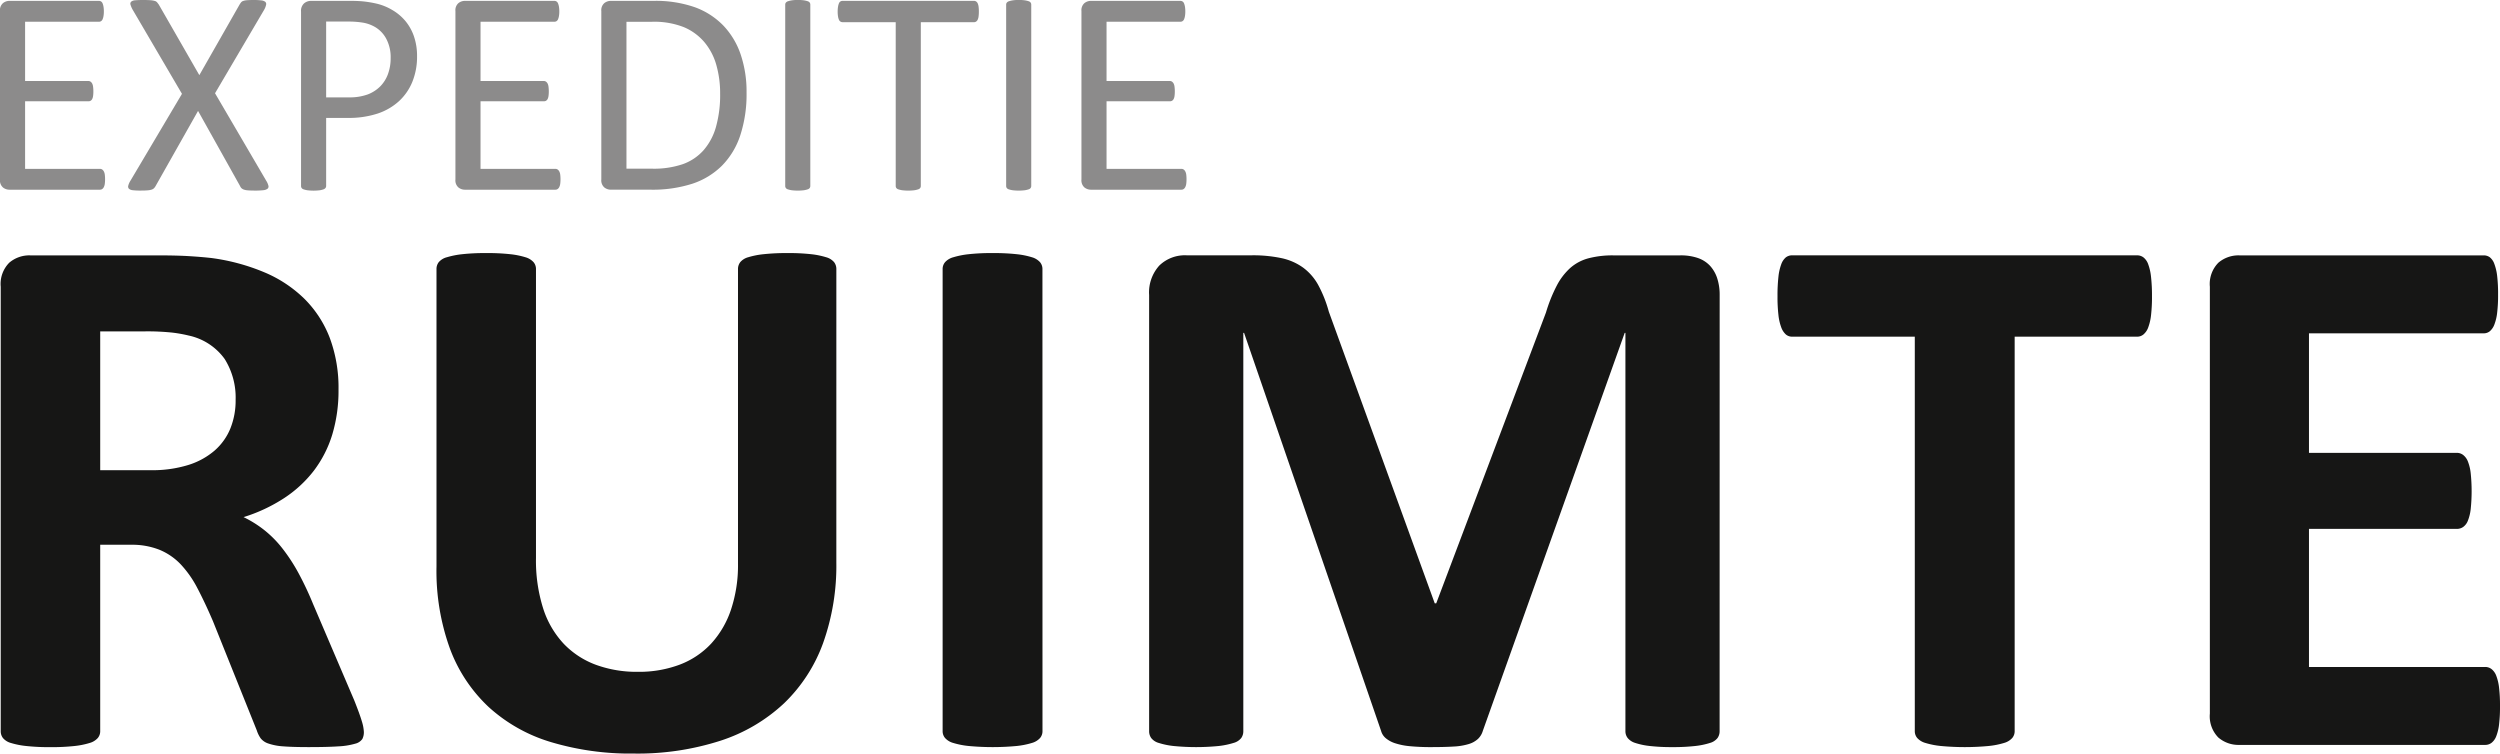
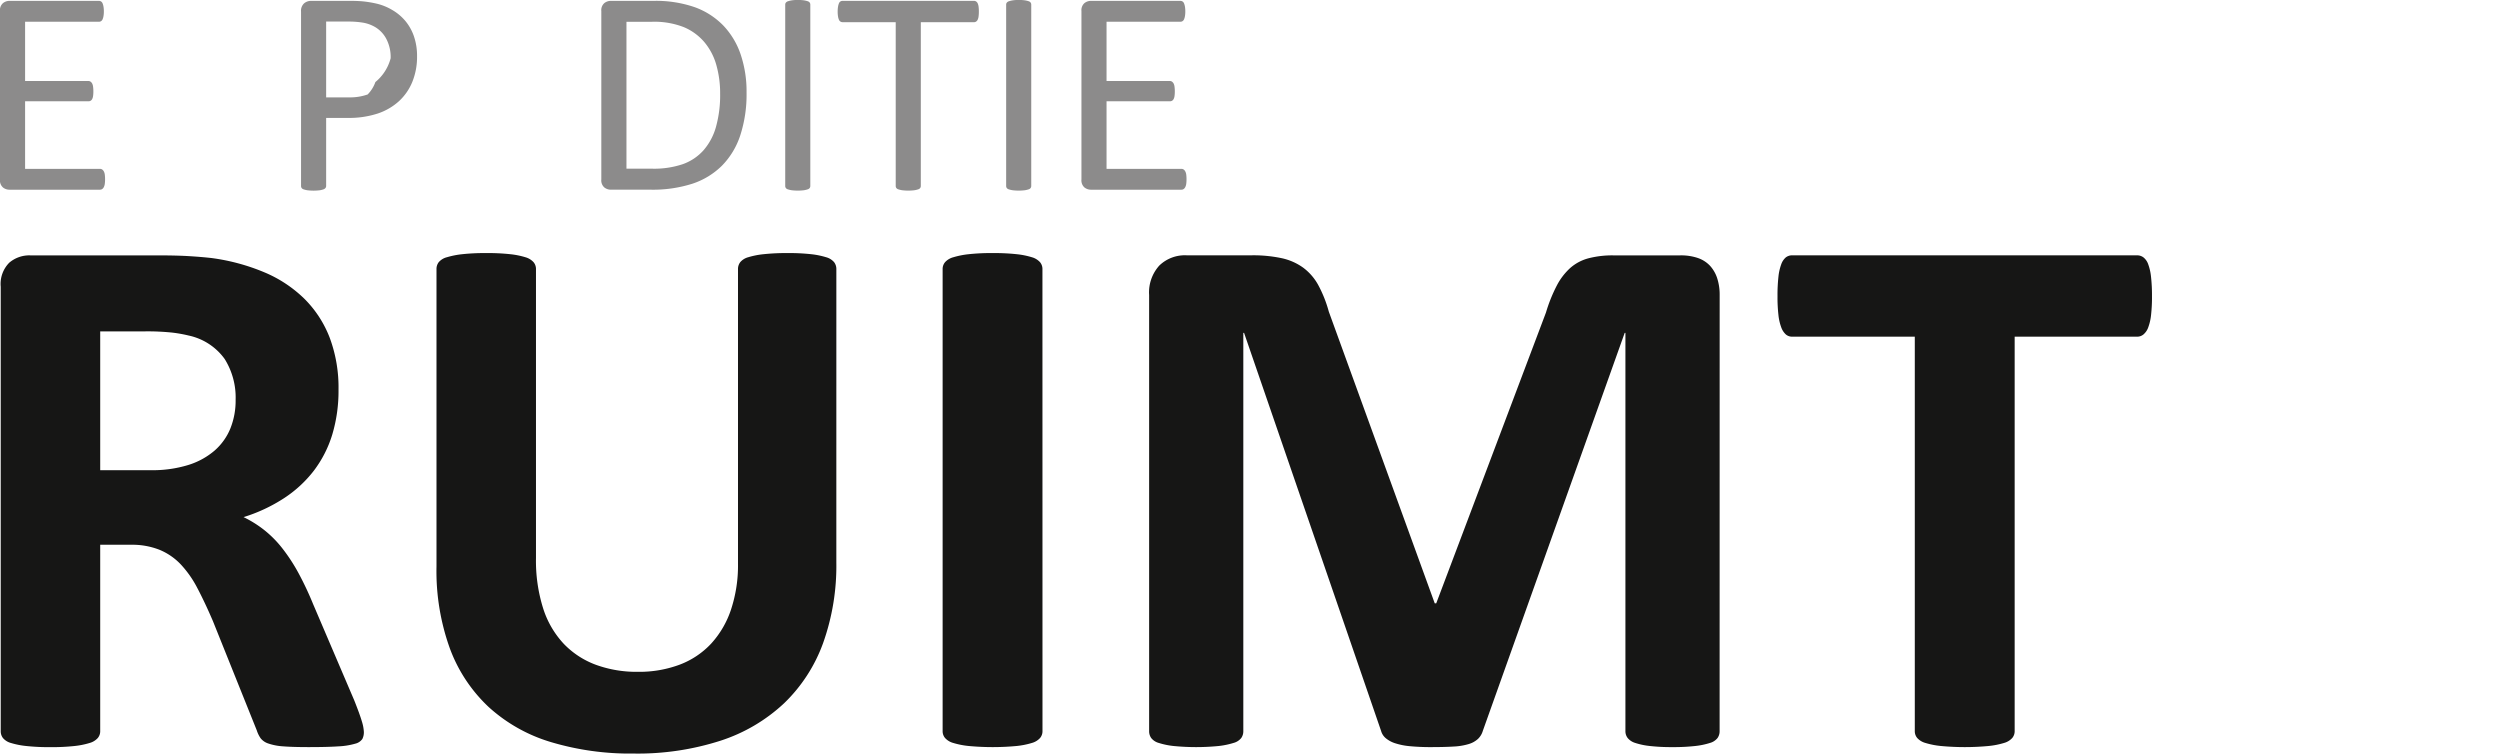
<svg xmlns="http://www.w3.org/2000/svg" width="271.936" height="81.965" viewBox="0 0 271.936 81.965">
  <g id="Group_3" data-name="Group 3" transform="translate(-30.876 -39.609)">
    <g id="Group_1" data-name="Group 1">
      <path id="Path_37" data-name="Path 37" d="M42.305,59.117a3.481,3.481,0,0,1-.032.5,1.088,1.088,0,0,1-.111.357.551.551,0,0,1-.183.206.427.427,0,0,1-.23.064H31.892A1.121,1.121,0,0,1,31.2,60a1.017,1.017,0,0,1-.326-.865V40.816a1.019,1.019,0,0,1,.326-.866,1.121,1.121,0,0,1,.69-.246h9.746a.433.433,0,0,1,.23.064.446.446,0,0,1,.167.206,1.688,1.688,0,0,1,.1.357,3.029,3.029,0,0,1,.04.532,2.82,2.82,0,0,1-.04.5,1.479,1.479,0,0,1-.1.349.457.457,0,0,1-.167.2.432.432,0,0,1-.23.063H33.606v6.445h6.889a.4.4,0,0,1,.23.071.589.589,0,0,1,.175.2,1.036,1.036,0,0,1,.1.349,3.776,3.776,0,0,1,.032.523,3.3,3.3,0,0,1-.032.492,1.029,1.029,0,0,1-.1.334.456.456,0,0,1-.175.183.477.477,0,0,1-.23.055H33.606v7.349h8.143a.435.435,0,0,1,.23.063.574.574,0,0,1,.183.2,1,1,0,0,1,.111.349A3.742,3.742,0,0,1,42.305,59.117Z" fill="#8c8b8b" />
-       <path id="Path_38" data-name="Path 38" d="M59.829,59.26a1.9,1.9,0,0,1,.245.555.316.316,0,0,1-.1.326.917.917,0,0,1-.468.159,7.6,7.6,0,0,1-.865.039c-.339,0-.6-.008-.794-.024a1.688,1.688,0,0,1-.452-.087.714.714,0,0,1-.254-.151.753.753,0,0,1-.151-.23l-4.571-8.174L47.8,59.847a1.048,1.048,0,0,1-.175.238.649.649,0,0,1-.262.151,1.967,1.967,0,0,1-.452.079q-.287.024-.762.024a6.771,6.771,0,0,1-.825-.039.735.735,0,0,1-.421-.159.342.342,0,0,1-.079-.326,1.9,1.9,0,0,1,.245-.555l5.6-9.444-5.349-9.127a2.614,2.614,0,0,1-.246-.564.315.315,0,0,1,.071-.333.761.761,0,0,1,.444-.151q.318-.031.873-.032.477,0,.778.024a2.143,2.143,0,0,1,.476.08.5.5,0,0,1,.254.158c.053.069.112.146.175.23l4.413,7.683,4.38-7.683c.053-.084.106-.161.159-.23a.5.5,0,0,1,.231-.158,1.644,1.644,0,0,1,.42-.08q.27-.024.73-.024a6.641,6.641,0,0,1,.8.04.882.882,0,0,1,.444.151.329.329,0,0,1,.1.325,1.868,1.868,0,0,1-.223.564l-5.333,9.063Z" fill="#8c8b8b" />
-       <path id="Path_39" data-name="Path 39" d="M76.241,45.72a7.268,7.268,0,0,1-.508,2.778,5.87,5.87,0,0,1-1.453,2.111,6.5,6.5,0,0,1-2.317,1.349,10.026,10.026,0,0,1-3.278.476H66.352v7.4a.356.356,0,0,1-.072.222.463.463,0,0,1-.222.151,2.213,2.213,0,0,1-.413.1,5.578,5.578,0,0,1-1.317,0,2.45,2.45,0,0,1-.421-.1.427.427,0,0,1-.222-.151.391.391,0,0,1-.063-.222V40.879a1.1,1.1,0,0,1,.333-.905,1.161,1.161,0,0,1,.746-.27h4.4q.666,0,1.277.056A12.05,12.05,0,0,1,71.82,40a5.992,5.992,0,0,1,1.7.682,5.4,5.4,0,0,1,1.468,1.231,5.3,5.3,0,0,1,.928,1.69A6.569,6.569,0,0,1,76.241,45.72Zm-2.873.223a4.267,4.267,0,0,0-.469-2.1,3.257,3.257,0,0,0-1.158-1.254,3.907,3.907,0,0,0-1.429-.523,9.661,9.661,0,0,0-1.437-.112H66.352V50.2h2.46a5.72,5.72,0,0,0,2.056-.317A3.865,3.865,0,0,0,72.241,49a3.688,3.688,0,0,0,.841-1.349A4.97,4.97,0,0,0,73.368,45.943Z" fill="#8c8b8b" />
-       <path id="Path_40" data-name="Path 40" d="M91.844,59.117a3.48,3.48,0,0,1-.032.5,1.065,1.065,0,0,1-.111.357.55.55,0,0,1-.183.206.424.424,0,0,1-.23.064H81.431a1.123,1.123,0,0,1-.69-.246,1.017,1.017,0,0,1-.326-.865V40.816a1.019,1.019,0,0,1,.326-.866,1.123,1.123,0,0,1,.69-.246h9.746a.433.433,0,0,1,.23.064.446.446,0,0,1,.167.206,1.688,1.688,0,0,1,.1.357,3.029,3.029,0,0,1,.04.532,2.82,2.82,0,0,1-.04.5,1.479,1.479,0,0,1-.1.349.457.457,0,0,1-.167.2.432.432,0,0,1-.23.063H83.145v6.445h6.889a.4.4,0,0,1,.23.071.589.589,0,0,1,.175.2,1.036,1.036,0,0,1,.1.349,3.776,3.776,0,0,1,.032.523,3.3,3.3,0,0,1-.032.492,1.03,1.03,0,0,1-.1.334.456.456,0,0,1-.175.183.477.477,0,0,1-.23.055H83.145v7.349h8.143a.432.432,0,0,1,.23.063.574.574,0,0,1,.183.2.982.982,0,0,1,.111.349A3.741,3.741,0,0,1,91.844,59.117Z" fill="#8c8b8b" />
+       <path id="Path_39" data-name="Path 39" d="M76.241,45.72a7.268,7.268,0,0,1-.508,2.778,5.87,5.87,0,0,1-1.453,2.111,6.5,6.5,0,0,1-2.317,1.349,10.026,10.026,0,0,1-3.278.476H66.352v7.4a.356.356,0,0,1-.072.222.463.463,0,0,1-.222.151,2.213,2.213,0,0,1-.413.1,5.578,5.578,0,0,1-1.317,0,2.45,2.45,0,0,1-.421-.1.427.427,0,0,1-.222-.151.391.391,0,0,1-.063-.222V40.879a1.1,1.1,0,0,1,.333-.905,1.161,1.161,0,0,1,.746-.27h4.4q.666,0,1.277.056A12.05,12.05,0,0,1,71.82,40a5.992,5.992,0,0,1,1.7.682,5.4,5.4,0,0,1,1.468,1.231,5.3,5.3,0,0,1,.928,1.69A6.569,6.569,0,0,1,76.241,45.72Zm-2.873.223a4.267,4.267,0,0,0-.469-2.1,3.257,3.257,0,0,0-1.158-1.254,3.907,3.907,0,0,0-1.429-.523,9.661,9.661,0,0,0-1.437-.112H66.352V50.2h2.46a5.72,5.72,0,0,0,2.056-.317a3.688,3.688,0,0,0,.841-1.349A4.97,4.97,0,0,0,73.368,45.943Z" fill="#8c8b8b" />
      <path id="Path_41" data-name="Path 41" d="M112.082,49.673a14.382,14.382,0,0,1-.683,4.658,8.462,8.462,0,0,1-1.992,3.3,8.236,8.236,0,0,1-3.214,1.96,14.087,14.087,0,0,1-4.54.651H97.3a1.126,1.126,0,0,1-.69-.246,1.017,1.017,0,0,1-.326-.865V40.816a1.019,1.019,0,0,1,.326-.866,1.126,1.126,0,0,1,.69-.246h4.651a12.9,12.9,0,0,1,4.507.691,8.223,8.223,0,0,1,3.088,1.984,8.484,8.484,0,0,1,1.889,3.135A12.558,12.558,0,0,1,112.082,49.673Zm-2.874.111a11.21,11.21,0,0,0-.412-3.1A6.676,6.676,0,0,0,107.5,44.2a5.968,5.968,0,0,0-2.23-1.634,8.768,8.768,0,0,0-3.476-.588H99.019V57.958h2.809a9.744,9.744,0,0,0,3.317-.492,5.476,5.476,0,0,0,2.254-1.508,6.551,6.551,0,0,0,1.357-2.547A12.878,12.878,0,0,0,109.208,49.784Z" fill="#8c8b8b" />
      <path id="Path_42" data-name="Path 42" d="M119.017,59.831a.391.391,0,0,1-.063.222.423.423,0,0,1-.222.151,2.473,2.473,0,0,1-.421.1,5.519,5.519,0,0,1-1.31,0,2.441,2.441,0,0,1-.428-.1.419.419,0,0,1-.222-.151.383.383,0,0,1-.063-.222V40.117a.355.355,0,0,1,.071-.222.474.474,0,0,1,.238-.151,2.6,2.6,0,0,1,.428-.1,4.325,4.325,0,0,1,.627-.04,4.6,4.6,0,0,1,.659.04,2.391,2.391,0,0,1,.421.1.423.423,0,0,1,.222.151.391.391,0,0,1,.063.222Z" fill="#8c8b8b" />
      <path id="Path_43" data-name="Path 43" d="M137.35,40.879a3.8,3.8,0,0,1-.031.524,1.116,1.116,0,0,1-.1.357.488.488,0,0,1-.174.2.427.427,0,0,1-.23.064h-5.778V59.831a.384.384,0,0,1-.064.222.42.42,0,0,1-.221.151,2.5,2.5,0,0,1-.421.1,5.519,5.519,0,0,1-1.31,0,2.477,2.477,0,0,1-.429-.1.42.42,0,0,1-.221-.151.384.384,0,0,1-.064-.222V42.022h-5.778a.427.427,0,0,1-.23-.064.442.442,0,0,1-.167-.2,1.454,1.454,0,0,1-.1-.357,3.071,3.071,0,0,1-.039-.524,3.222,3.222,0,0,1,.039-.532,1.622,1.622,0,0,1,.1-.373.414.414,0,0,1,.4-.27h14.286a.435.435,0,0,1,.23.064.482.482,0,0,1,.174.206,1.236,1.236,0,0,1,.1.373A3.983,3.983,0,0,1,137.35,40.879Z" fill="#8c8b8b" />
      <path id="Path_44" data-name="Path 44" d="M143.049,59.831a.391.391,0,0,1-.063.222.419.419,0,0,1-.222.151,2.45,2.45,0,0,1-.421.1,5.511,5.511,0,0,1-1.309,0,2.434,2.434,0,0,1-.429-.1.423.423,0,0,1-.222-.151.383.383,0,0,1-.063-.222V40.117a.355.355,0,0,1,.071-.222.474.474,0,0,1,.238-.151,2.6,2.6,0,0,1,.428-.1,4.325,4.325,0,0,1,.627-.04,4.586,4.586,0,0,1,.659.04,2.37,2.37,0,0,1,.421.1.419.419,0,0,1,.222.151.391.391,0,0,1,.063.222Z" fill="#8c8b8b" />
      <path id="Path_45" data-name="Path 45" d="M159.938,59.117a3.644,3.644,0,0,1-.031.5,1.064,1.064,0,0,1-.112.357.532.532,0,0,1-.182.206.428.428,0,0,1-.231.064h-9.856a1.126,1.126,0,0,1-.691-.246,1.022,1.022,0,0,1-.325-.865V40.816a1.024,1.024,0,0,1,.325-.866,1.126,1.126,0,0,1,.691-.246h9.746a.429.429,0,0,1,.229.064.434.434,0,0,1,.167.206,1.627,1.627,0,0,1,.1.357,3.041,3.041,0,0,1,.039.532,2.827,2.827,0,0,1-.039.5,1.429,1.429,0,0,1-.1.349.444.444,0,0,1-.167.2.429.429,0,0,1-.229.063H151.24v6.445h6.888a.4.4,0,0,1,.231.071.6.6,0,0,1,.175.2.992.992,0,0,1,.1.349,3.789,3.789,0,0,1,.031.523,3.308,3.308,0,0,1-.031.492.983.983,0,0,1-.1.334.463.463,0,0,1-.175.183.478.478,0,0,1-.231.055H151.24v7.349h8.142a.436.436,0,0,1,.231.063.554.554,0,0,1,.182.2.981.981,0,0,1,.112.349A3.915,3.915,0,0,1,159.938,59.117Z" fill="#8c8b8b" />
    </g>
    <g id="Group_2" data-name="Group 2">
      <path id="Path_46" data-name="Path 46" d="M70.455,119.229a1.61,1.61,0,0,1-.164.761,1.315,1.315,0,0,1-.782.514,7.773,7.773,0,0,1-1.811.289q-1.194.083-3.25.082-1.729,0-2.757-.082a6.146,6.146,0,0,1-1.626-.309,1.756,1.756,0,0,1-.843-.576,3.2,3.2,0,0,1-.411-.843l-4.773-11.892q-.865-2.016-1.687-3.58a11.487,11.487,0,0,0-1.831-2.612A6.7,6.7,0,0,0,48.195,99.4a8.062,8.062,0,0,0-3.045-.535H41.776v20.286a1.137,1.137,0,0,1-.268.74,1.862,1.862,0,0,1-.884.535,8.637,8.637,0,0,1-1.646.33,22.978,22.978,0,0,1-2.634.123,23.065,23.065,0,0,1-2.613-.123,8.659,8.659,0,0,1-1.666-.33,1.727,1.727,0,0,1-.864-.535,1.2,1.2,0,0,1-.247-.74V70.8a3.291,3.291,0,0,1,.926-2.613,3.363,3.363,0,0,1,2.284-.8H47.948q2.1,0,3.456.082t2.469.206a22.427,22.427,0,0,1,5.781,1.564,13.866,13.866,0,0,1,4.362,2.9,12.087,12.087,0,0,1,2.736,4.239,15.5,15.5,0,0,1,.946,5.616,16.509,16.509,0,0,1-.678,4.876,12.533,12.533,0,0,1-2,3.93,13.167,13.167,0,0,1-3.251,3,17.589,17.589,0,0,1-4.4,2.058,12.236,12.236,0,0,1,2.242,1.4,11.854,11.854,0,0,1,1.975,1.995,19.273,19.273,0,0,1,1.749,2.675,34.623,34.623,0,0,1,1.6,3.394l4.485,10.494q.618,1.563.824,2.283A4.456,4.456,0,0,1,70.455,119.229ZM56.506,83.1a7.906,7.906,0,0,0-1.193-4.444A6.492,6.492,0,0,0,51.4,76.107a15,15,0,0,0-1.872-.329,26.339,26.339,0,0,0-2.9-.124H41.776v15.1H47.29a13.214,13.214,0,0,0,4.032-.556,8.033,8.033,0,0,0,2.88-1.564,6.384,6.384,0,0,0,1.728-2.407A8.141,8.141,0,0,0,56.506,83.1Z" fill="#161615" />
      <path id="Path_47" data-name="Path 47" d="M121.848,100.795a25.016,25.016,0,0,1-1.44,8.765,17.214,17.214,0,0,1-4.239,6.542,18.419,18.419,0,0,1-6.912,4.074,29.393,29.393,0,0,1-9.464,1.4,30.01,30.01,0,0,1-9.011-1.254,17.49,17.49,0,0,1-6.748-3.806,16.611,16.611,0,0,1-4.218-6.358,24.792,24.792,0,0,1-1.461-8.908V68.865a1.2,1.2,0,0,1,.247-.74,1.74,1.74,0,0,1,.885-.535,9.185,9.185,0,0,1,1.666-.33,22.966,22.966,0,0,1,2.634-.123,22.506,22.506,0,0,1,2.592.123,8.716,8.716,0,0,1,1.646.33,1.874,1.874,0,0,1,.885.535,1.149,1.149,0,0,1,.267.74V100.3a17.259,17.259,0,0,0,.782,5.494,10.1,10.1,0,0,0,2.242,3.847,9.274,9.274,0,0,0,3.5,2.283,12.893,12.893,0,0,0,4.547.762,12.565,12.565,0,0,0,4.567-.782,9.071,9.071,0,0,0,3.415-2.284,10.285,10.285,0,0,0,2.16-3.7,15.261,15.261,0,0,0,.761-5V68.865a1.205,1.205,0,0,1,.247-.74,1.733,1.733,0,0,1,.864-.535,8.75,8.75,0,0,1,1.667-.33,23.053,23.053,0,0,1,2.613-.123,21.943,21.943,0,0,1,2.571.123,8.684,8.684,0,0,1,1.626.33,1.734,1.734,0,0,1,.864.535,1.205,1.205,0,0,1,.247.74Z" fill="#161615" />
      <path id="Path_48" data-name="Path 48" d="M144.272,119.147a1.14,1.14,0,0,1-.266.74,1.871,1.871,0,0,1-.885.535,8.637,8.637,0,0,1-1.646.33,28.029,28.029,0,0,1-5.246,0,8.656,8.656,0,0,1-1.667-.33,1.857,1.857,0,0,1-.884-.535,1.137,1.137,0,0,1-.268-.74V68.865a1.139,1.139,0,0,1,.268-.74,1.869,1.869,0,0,1,.9-.535,9.185,9.185,0,0,1,1.666-.33,22.513,22.513,0,0,1,2.593-.123,22.959,22.959,0,0,1,2.633.123,8.716,8.716,0,0,1,1.646.33,1.879,1.879,0,0,1,.885.535,1.142,1.142,0,0,1,.266.74Z" fill="#161615" />
      <path id="Path_49" data-name="Path 49" d="M217.926,119.147a1.272,1.272,0,0,1-.227.74,1.586,1.586,0,0,1-.823.535,8.066,8.066,0,0,1-1.584.33,20.968,20.968,0,0,1-2.51.123,20.558,20.558,0,0,1-2.469-.123,7.613,7.613,0,0,1-1.563-.33,1.7,1.7,0,0,1-.823-.535,1.2,1.2,0,0,1-.247-.74V75.819H207.6l-15.43,43.287a1.989,1.989,0,0,1-.535.884,2.6,2.6,0,0,1-1.008.555,6.746,6.746,0,0,1-1.626.268q-.987.061-2.387.062a23.661,23.661,0,0,1-2.385-.1,7.23,7.23,0,0,1-1.626-.328,3.009,3.009,0,0,1-1.008-.557,1.59,1.59,0,0,1-.494-.781L166.2,75.819h-.083v43.328a1.271,1.271,0,0,1-.226.74,1.594,1.594,0,0,1-.843.535,8.559,8.559,0,0,1-1.584.33,25.042,25.042,0,0,1-4.958,0,8.062,8.062,0,0,1-1.585-.33,1.575,1.575,0,0,1-.822-.535,1.265,1.265,0,0,1-.227-.74V71.7a4.343,4.343,0,0,1,1.111-3.209,4,4,0,0,1,2.962-1.111h7.077a14.839,14.839,0,0,1,3.251.309,6.282,6.282,0,0,1,2.346,1.028,5.848,5.848,0,0,1,1.646,1.893,13.6,13.6,0,0,1,1.152,2.9l11.521,31.724h.164L199.039,73.6a16.674,16.674,0,0,1,1.173-2.922,6.827,6.827,0,0,1,1.481-1.933,4.887,4.887,0,0,1,2-1.049,10.379,10.379,0,0,1,2.675-.309h7.283a5.683,5.683,0,0,1,1.914.288,3.257,3.257,0,0,1,1.316.843,3.7,3.7,0,0,1,.782,1.358,5.793,5.793,0,0,1,.268,1.831Z" fill="#161615" />
      <path id="Path_50" data-name="Path 50" d="M264.957,71.828a17.242,17.242,0,0,1-.1,2.036,5.471,5.471,0,0,1-.309,1.358,1.805,1.805,0,0,1-.513.762,1.068,1.068,0,0,1-.679.247H250.02v42.916a1.141,1.141,0,0,1-.267.74,1.866,1.866,0,0,1-.885.535,8.643,8.643,0,0,1-1.666.33,27.806,27.806,0,0,1-5.225,0,8.639,8.639,0,0,1-1.667-.33,1.866,1.866,0,0,1-.885-.535,1.137,1.137,0,0,1-.268-.74V76.231H225.826a1.039,1.039,0,0,1-.7-.247,1.924,1.924,0,0,1-.494-.762,5.516,5.516,0,0,1-.309-1.358,17.286,17.286,0,0,1-.1-2.036,18.3,18.3,0,0,1,.1-2.1,5.57,5.57,0,0,1,.309-1.378,1.745,1.745,0,0,1,.494-.741,1.1,1.1,0,0,1,.7-.226h37.526a1.131,1.131,0,0,1,.679.226,1.647,1.647,0,0,1,.513.741,5.525,5.525,0,0,1,.309,1.378A18.249,18.249,0,0,1,264.957,71.828Z" fill="#161615" />
-       <path id="Path_51" data-name="Path 51" d="M302.812,116.39a16,16,0,0,1-.1,2,5.173,5.173,0,0,1-.308,1.3,1.671,1.671,0,0,1-.515.721,1.124,1.124,0,0,1-.678.225H274.461a3.367,3.367,0,0,1-2.283-.8,3.291,3.291,0,0,1-.926-2.613V70.8a3.291,3.291,0,0,1,.926-2.613,3.362,3.362,0,0,1,2.283-.8h26.581a1.11,1.11,0,0,1,.66.206,1.593,1.593,0,0,1,.493.72,5.458,5.458,0,0,1,.308,1.317,16.421,16.421,0,0,1,.1,2.036,15.635,15.635,0,0,1-.1,1.955,5.121,5.121,0,0,1-.308,1.3,1.762,1.762,0,0,1-.493.72,1.04,1.04,0,0,1-.66.226H282.033v13h16.089a1.127,1.127,0,0,1,.678.227,1.671,1.671,0,0,1,.515.7,4.885,4.885,0,0,1,.309,1.276,18.965,18.965,0,0,1,0,3.929,4.847,4.847,0,0,1-.309,1.256,1.507,1.507,0,0,1-.515.678,1.19,1.19,0,0,1-.678.206H282.033v15.019h19.175a1.126,1.126,0,0,1,.678.226,1.661,1.661,0,0,1,.515.72,5.173,5.173,0,0,1,.308,1.3A16.027,16.027,0,0,1,302.812,116.39Z" fill="#161615" />
    </g>
  </g>
</svg>